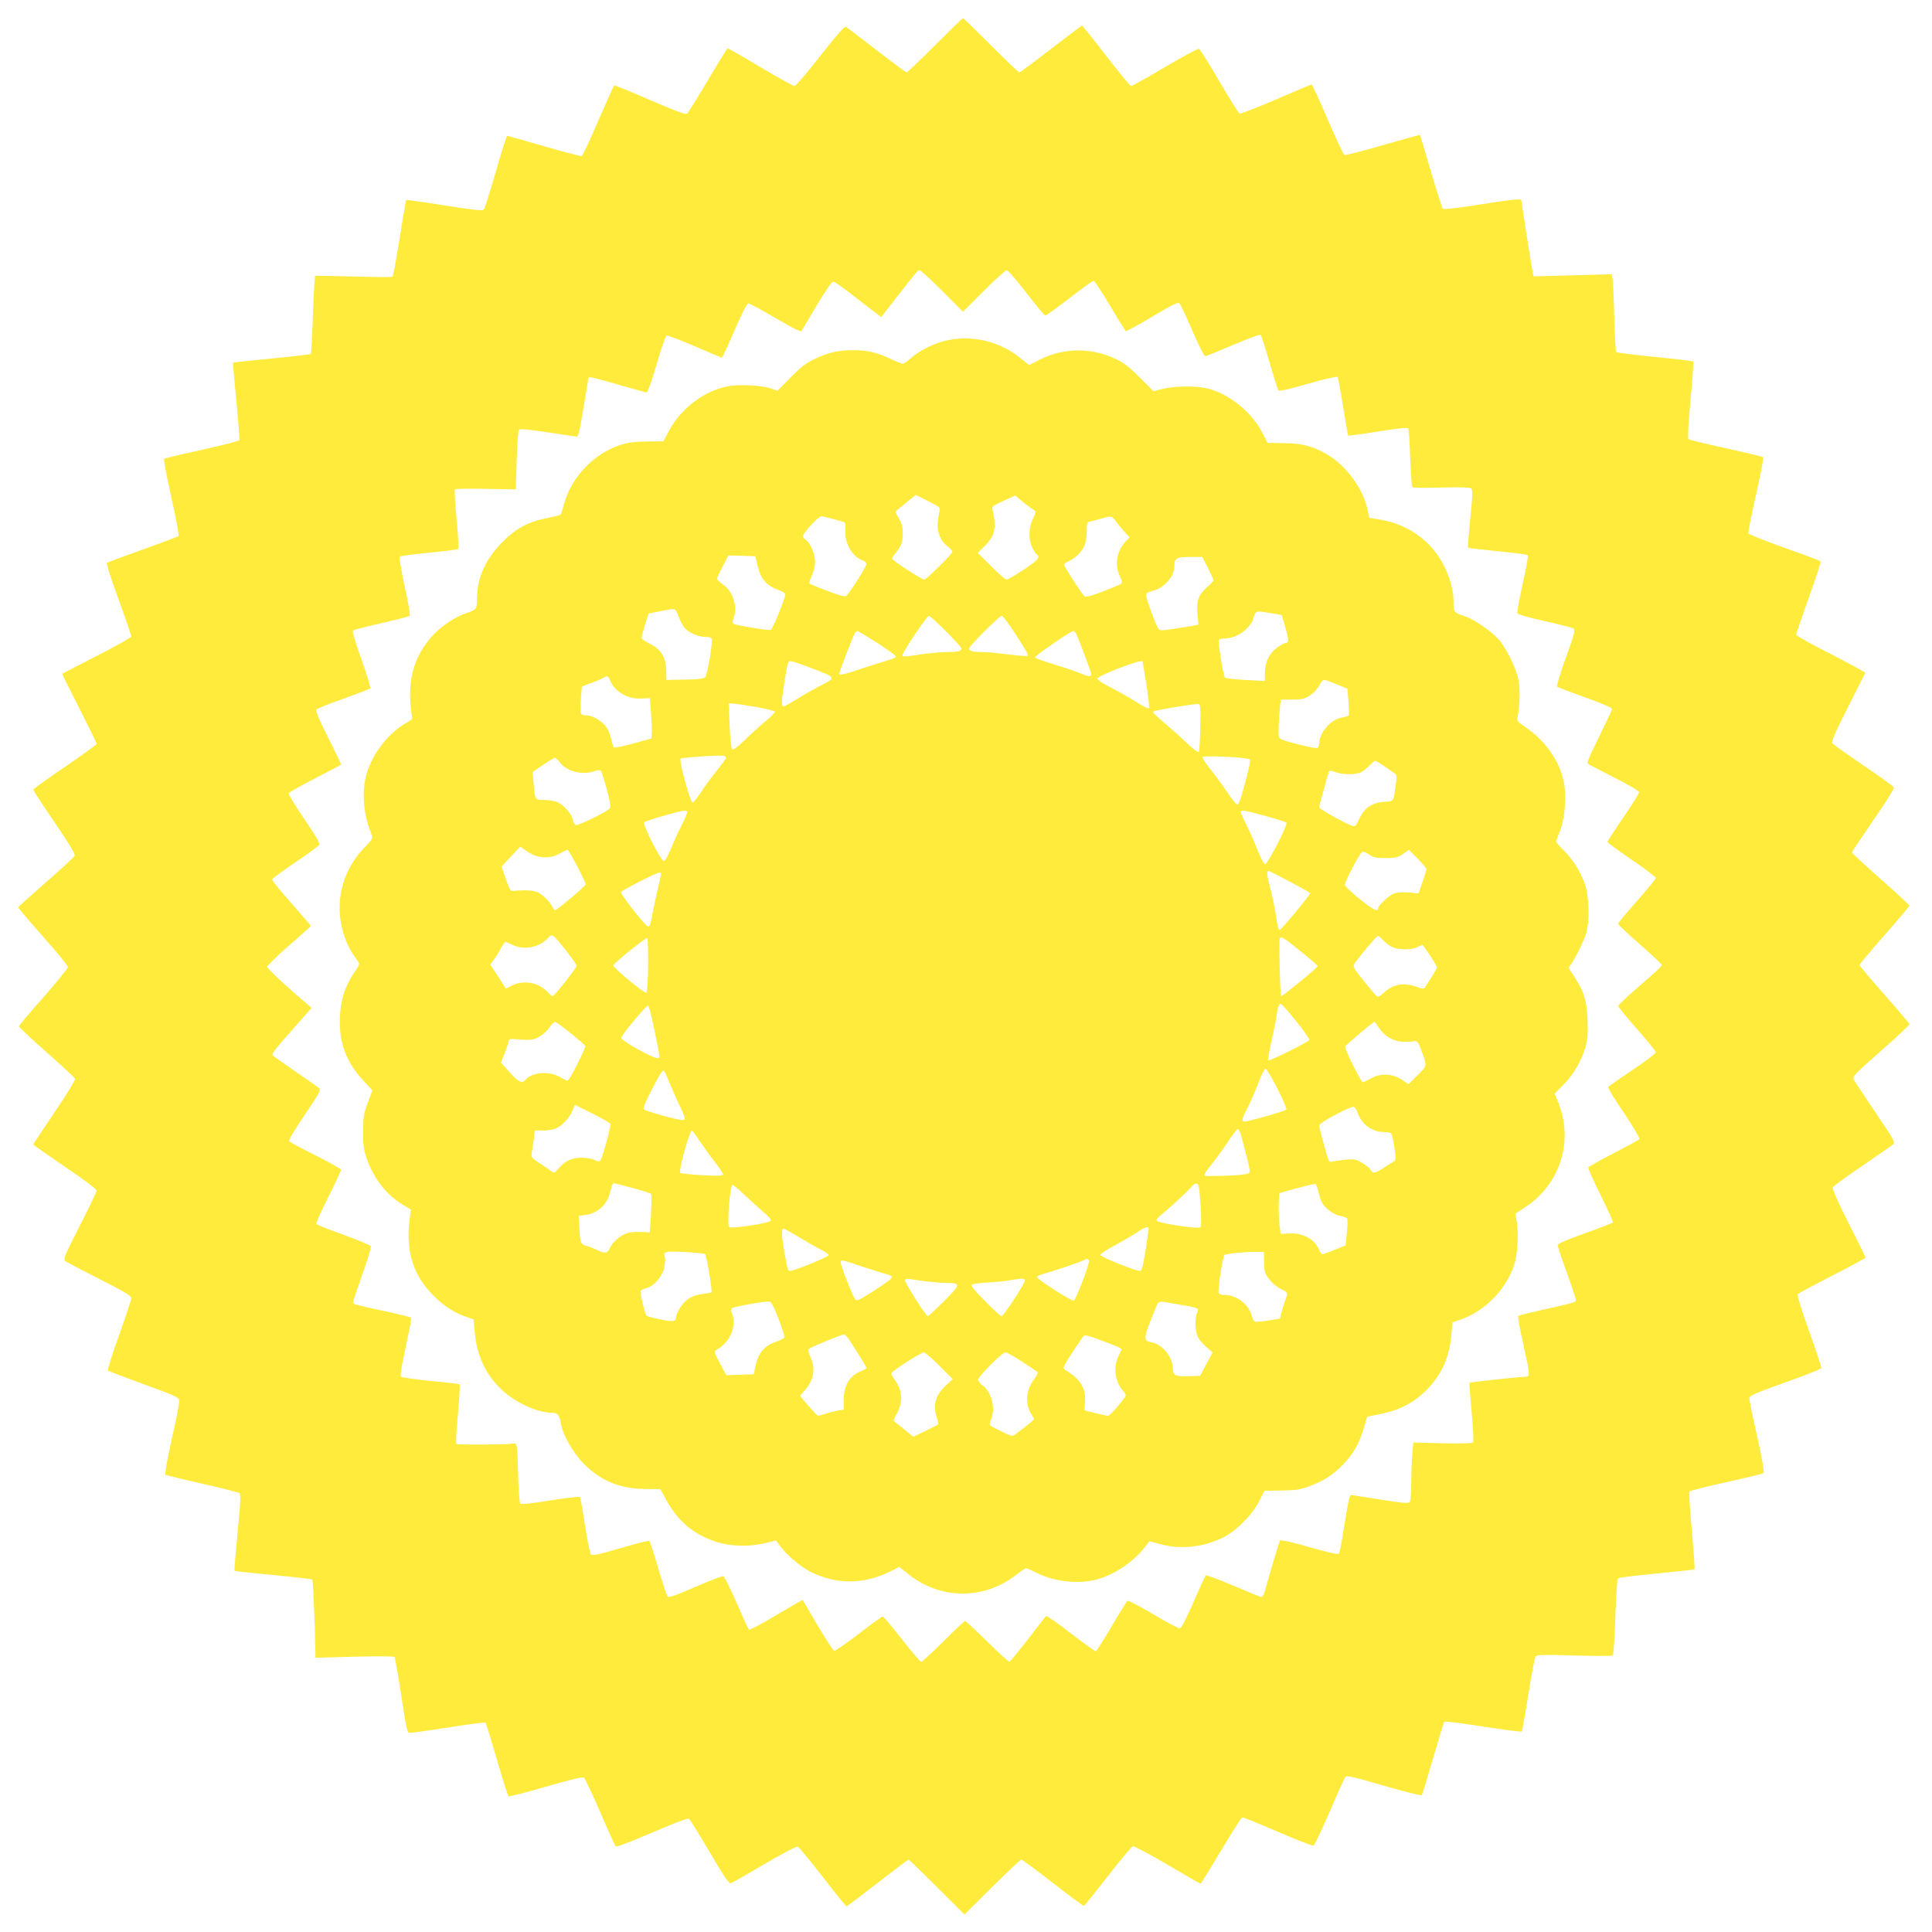
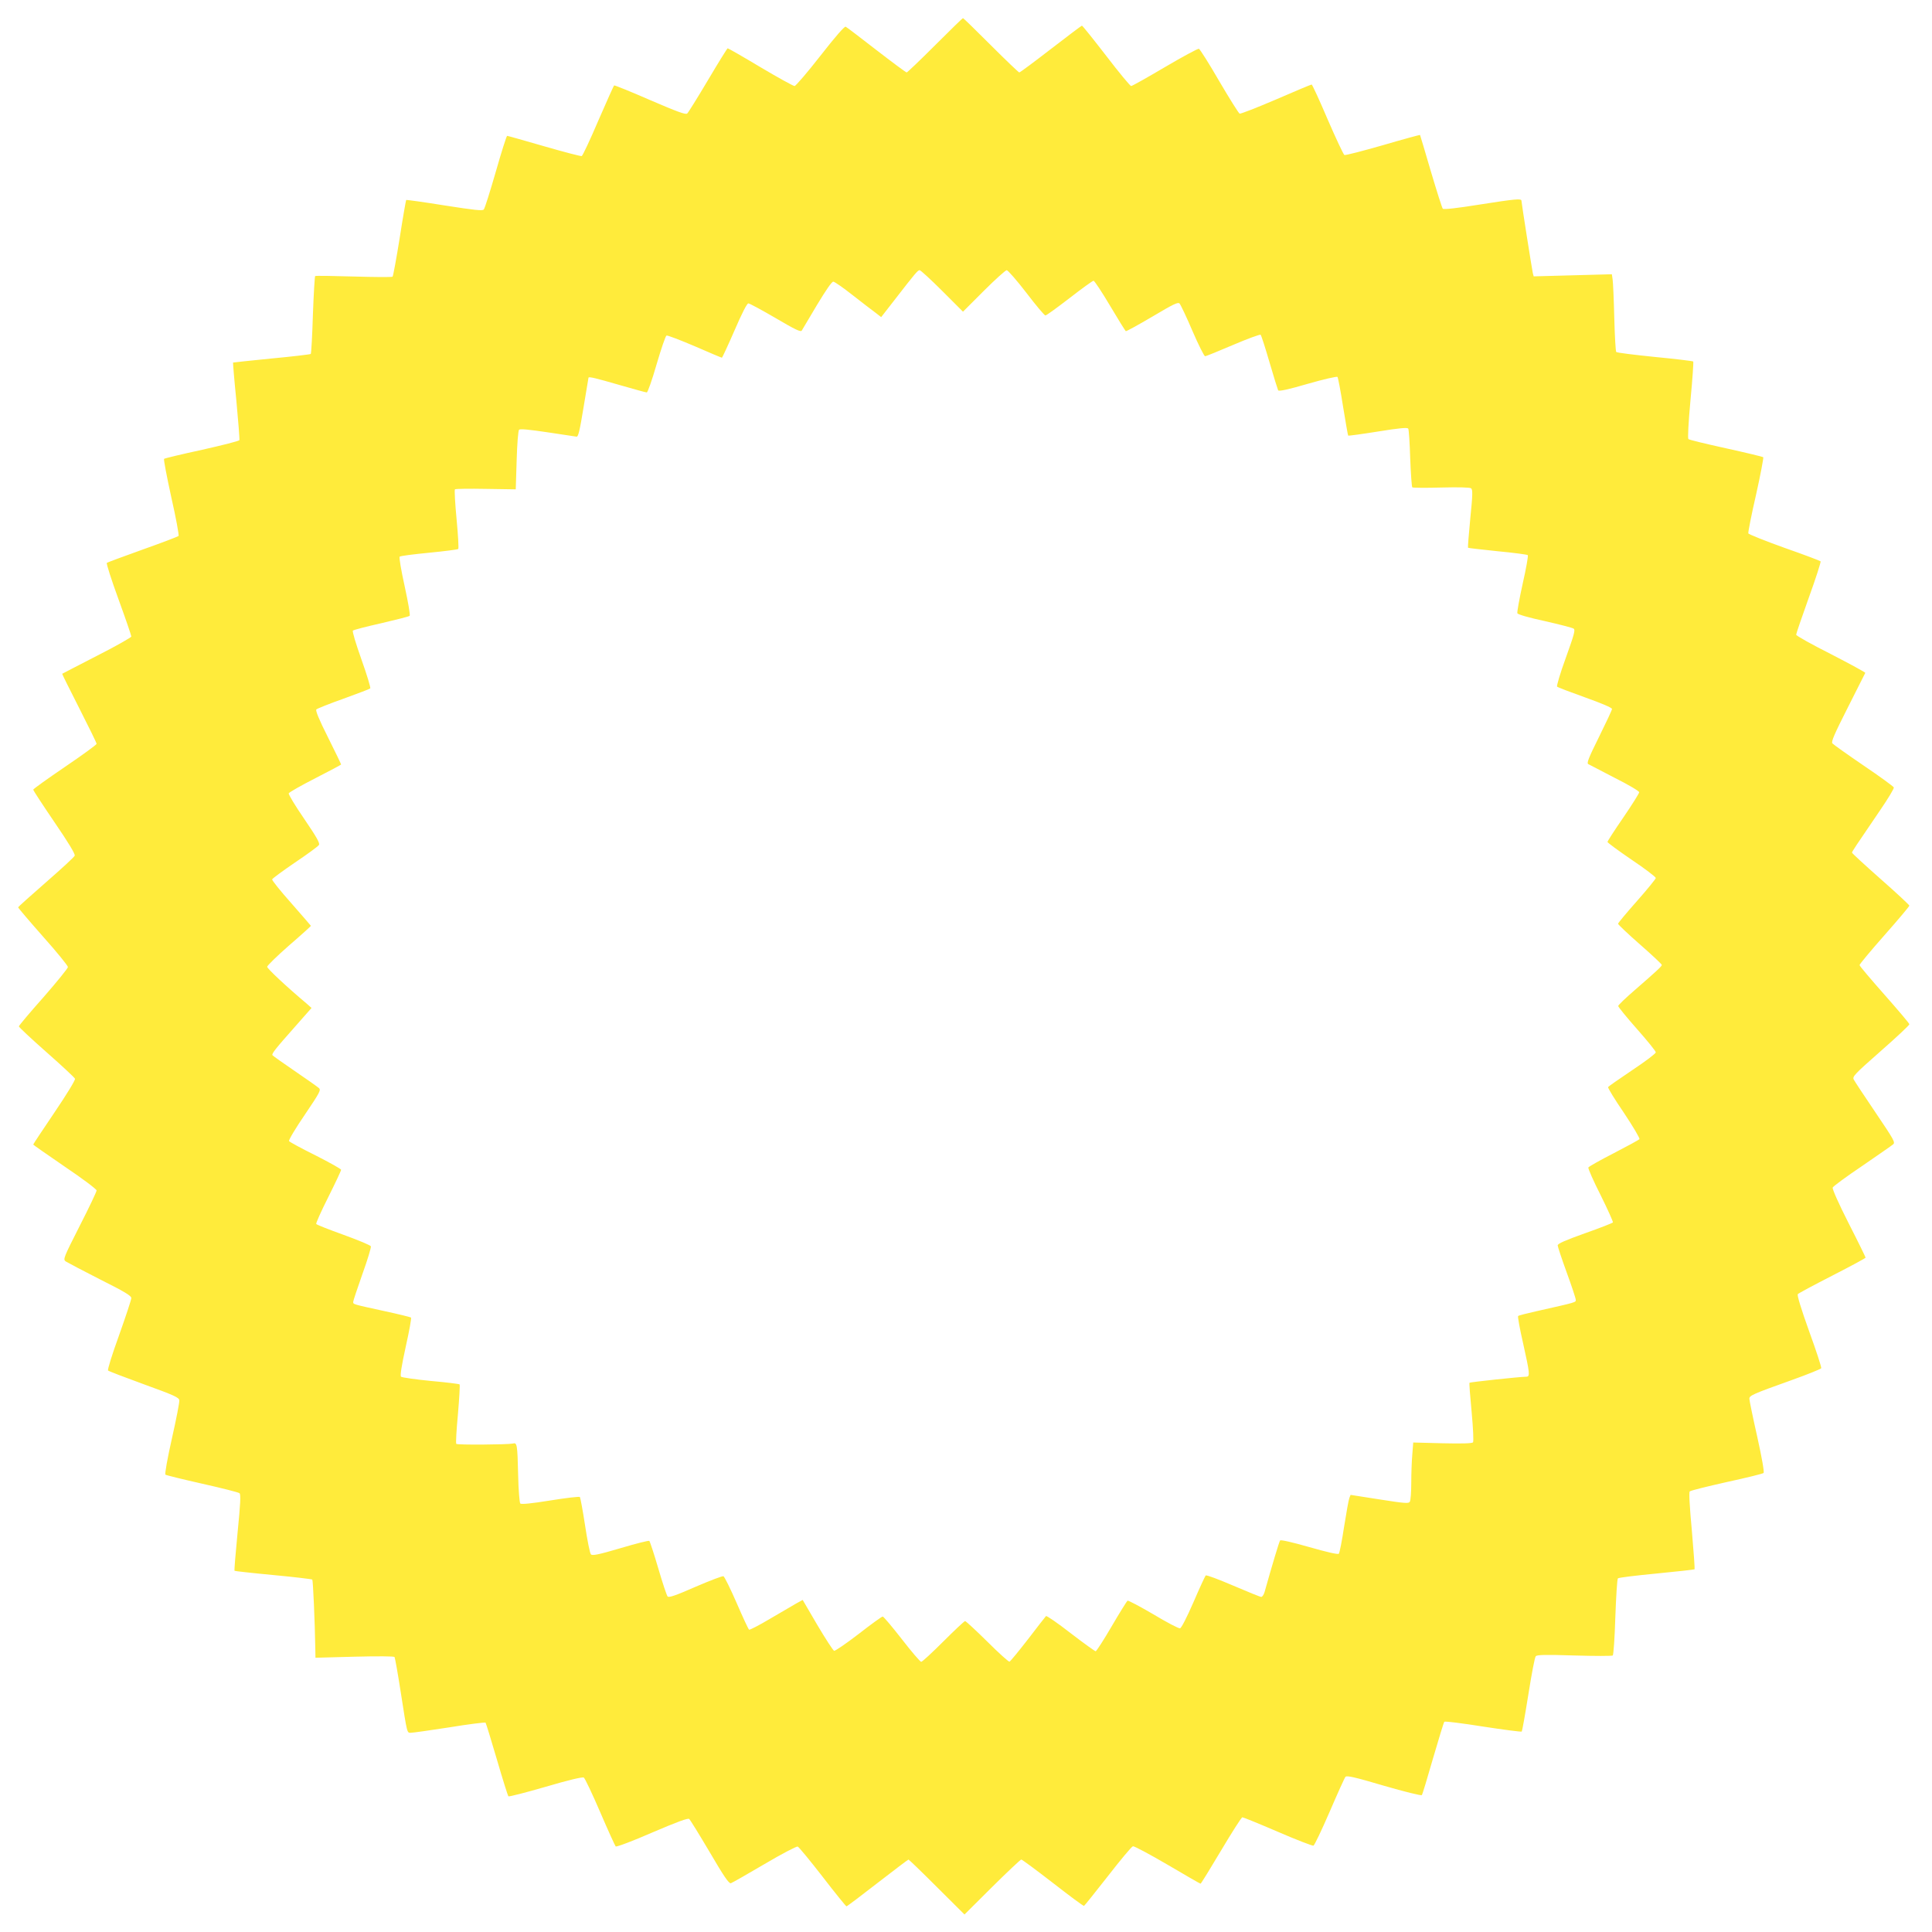
<svg xmlns="http://www.w3.org/2000/svg" version="1.0" width="1280pt" height="1280pt" viewBox="0 0 1280 1280" preserveAspectRatio="xMidYMid meet">
  <g transform="translate(0,1280) scale(0.1,-0.1)" fill="#ffeb3b" stroke="none">
    <path d="M6195 12500 c-99 -99 -184 -180 -188 -180 -5 0 -95 67 -200 148 -106 82 -197 152 -204 155 -7 5 -69 -66 -168 -193 -86 -110 -163 -200 -171 -200 -8 0 -110 56 -226 125 -115 69 -213 125 -217 125 -3 0 -62 -95 -130 -210 -69 -116 -131 -216 -138 -222 -11 -9 -67 12 -246 89 -128 56 -235 99 -238 97 -3 -1 -50 -107 -105 -233 -54 -127 -104 -233 -110 -235 -6 -2 -118 27 -249 65 -131 38 -241 69 -245 69 -4 0 -38 -107 -75 -237 -38 -131 -73 -244 -80 -251 -9 -10 -61 -4 -260 27 -137 22 -251 38 -254 36 -2 -3 -22 -116 -43 -252 -22 -137 -43 -251 -47 -256 -4 -4 -119 -3 -257 1 -137 4 -252 6 -256 3 -3 -4 -10 -119 -15 -258 -4 -138 -11 -254 -14 -258 -4 -3 -120 -17 -259 -30 -139 -14 -254 -26 -256 -27 -1 -2 8 -116 22 -253 13 -138 22 -255 20 -261 -2 -6 -114 -34 -247 -64 -134 -29 -247 -56 -252 -60 -4 -3 18 -118 48 -255 31 -136 52 -252 48 -256 -4 -4 -111 -45 -238 -90 -126 -45 -233 -85 -237 -88 -5 -4 30 -112 77 -241 47 -129 85 -240 85 -247 0 -6 -102 -64 -228 -128 -125 -64 -228 -118 -230 -119 -1 -2 50 -104 113 -228 63 -124 115 -230 115 -236 0 -6 -95 -75 -210 -153 -116 -79 -210 -146 -210 -151 0 -4 63 -101 140 -214 93 -136 139 -212 135 -223 -3 -9 -89 -88 -190 -176 -101 -88 -184 -163 -185 -166 0 -4 74 -91 165 -194 91 -102 165 -193 165 -202 0 -8 -73 -98 -162 -200 -90 -101 -163 -188 -163 -193 0 -5 82 -82 183 -171 101 -89 186 -168 189 -176 3 -8 -54 -102 -136 -223 -77 -114 -141 -210 -141 -213 0 -2 95 -68 210 -147 116 -78 210 -149 210 -157 0 -8 -50 -114 -112 -235 -107 -211 -111 -221 -93 -235 11 -7 113 -61 227 -119 164 -82 208 -109 208 -124 0 -11 -37 -122 -81 -246 -46 -127 -78 -229 -73 -234 5 -5 113 -46 239 -92 196 -71 230 -86 233 -105 2 -11 -20 -125 -49 -253 -30 -133 -48 -235 -43 -240 5 -4 115 -31 244 -60 129 -29 240 -57 247 -63 9 -9 6 -71 -13 -261 -13 -137 -23 -251 -20 -253 2 -2 117 -15 256 -28 139 -13 255 -27 259 -30 5 -6 17 -275 20 -459 l1 -59 259 7 c158 4 261 3 265 -2 3 -5 22 -110 41 -233 44 -283 41 -269 68 -269 12 0 127 16 255 36 127 21 235 34 239 31 3 -4 37 -114 75 -244 38 -131 73 -241 76 -244 4 -4 115 25 247 63 149 44 245 67 253 61 7 -4 56 -107 108 -228 52 -121 99 -224 103 -228 5 -5 114 36 242 92 166 71 237 97 245 90 7 -6 68 -105 136 -220 93 -159 127 -209 140 -206 9 3 109 60 223 127 113 67 213 119 220 116 8 -3 82 -93 165 -200 83 -108 155 -196 158 -196 4 0 97 70 206 155 110 85 202 155 205 155 3 0 88 -82 188 -182 l183 -182 183 182 c101 100 188 182 193 182 6 0 100 -70 210 -155 109 -85 202 -154 206 -152 3 1 74 90 158 197 83 107 158 197 166 198 8 2 111 -53 229 -122 117 -69 216 -126 219 -126 3 0 64 99 136 220 72 121 135 220 141 220 6 0 112 -43 235 -96 122 -53 229 -94 236 -92 7 3 55 104 107 224 52 121 99 225 105 232 9 10 62 -2 255 -59 134 -39 247 -67 251 -62 4 4 37 114 74 243 38 129 71 239 75 243 5 4 120 -10 257 -32 137 -21 252 -36 256 -33 3 4 23 115 44 247 21 132 42 246 49 252 8 10 65 11 255 5 135 -4 249 -4 255 0 5 5 13 119 17 255 5 136 12 251 17 256 5 5 120 19 256 32 136 13 249 26 252 28 2 3 -6 118 -18 256 -15 160 -20 254 -14 260 6 6 116 33 245 62 129 28 239 55 244 60 6 5 -11 101 -42 241 -29 128 -52 241 -52 251 0 21 21 31 279 123 106 38 195 74 197 79 3 6 -33 116 -80 245 -53 148 -81 239 -75 246 5 6 108 61 229 123 121 62 220 115 220 119 0 3 -50 106 -112 227 -68 134 -109 227 -106 237 4 9 91 73 195 143 103 71 196 135 205 143 16 13 7 29 -116 211 -73 108 -138 206 -144 218 -11 20 2 34 178 189 105 92 190 172 190 178 0 6 -75 94 -165 196 -90 102 -165 190 -165 196 0 6 74 95 165 198 91 103 165 191 165 196 0 4 -85 84 -190 176 -104 92 -190 171 -190 175 0 7 20 37 187 282 52 76 93 144 90 150 -3 7 -92 72 -200 145 -107 73 -200 139 -207 147 -9 11 13 61 102 237 62 123 114 226 116 230 2 3 -101 59 -227 124 -127 64 -231 122 -231 129 0 7 38 117 84 246 47 129 81 237 78 240 -4 4 -112 45 -241 90 -128 46 -235 89 -238 95 -2 7 20 121 51 255 30 134 51 247 48 250 -4 3 -115 30 -247 59 -132 29 -244 56 -249 61 -5 5 0 109 14 259 13 137 21 253 18 255 -3 3 -117 17 -253 30 -137 14 -252 28 -257 33 -4 4 -10 107 -13 227 -3 121 -8 235 -11 254 l-5 34 -259 -7 -259 -7 -6 23 c-6 28 -75 465 -75 478 0 16 -39 12 -282 -26 -142 -23 -233 -33 -239 -27 -5 5 -40 116 -79 247 -38 131 -71 240 -72 242 -2 1 -113 -29 -246 -68 -133 -38 -248 -68 -255 -65 -6 3 -56 109 -111 236 -54 127 -102 231 -106 231 -4 0 -110 -44 -236 -99 -126 -54 -234 -96 -241 -94 -6 2 -67 99 -135 215 -67 116 -128 212 -135 215 -6 2 -107 -52 -224 -121 -117 -69 -218 -126 -225 -126 -6 0 -81 90 -165 200 -85 110 -157 200 -161 200 -3 0 -96 -70 -206 -155 -110 -85 -204 -155 -209 -155 -4 0 -89 81 -188 180 -99 99 -182 180 -185 180 -3 0 -86 -81 -185 -180z m47 -1627 l138 -138 138 138 c75 75 144 137 152 137 8 -1 67 -68 130 -150 63 -83 120 -150 126 -150 7 0 78 52 160 115 81 63 153 115 159 115 6 0 55 -74 109 -165 54 -91 101 -167 105 -169 3 -2 82 41 175 96 140 83 170 98 181 87 7 -8 46 -89 85 -181 40 -93 78 -168 84 -168 7 0 90 34 186 75 96 41 178 71 182 67 5 -5 31 -87 59 -183 28 -96 54 -179 57 -185 5 -8 66 5 196 43 104 30 192 50 197 46 4 -4 21 -93 37 -196 17 -104 32 -191 34 -193 2 -2 91 10 197 27 142 23 196 28 201 19 4 -6 10 -95 13 -197 4 -103 10 -189 14 -192 5 -3 91 -4 192 -1 115 3 189 1 197 -5 12 -8 11 -42 -5 -200 -10 -104 -17 -192 -15 -194 2 -2 90 -12 196 -23 106 -10 196 -22 200 -26 4 -4 -11 -89 -34 -190 -22 -100 -38 -188 -35 -195 3 -8 75 -29 182 -52 97 -22 183 -44 191 -50 12 -8 3 -40 -52 -193 -37 -101 -62 -187 -58 -191 5 -5 89 -37 187 -72 107 -38 177 -68 177 -76 0 -7 -39 -90 -86 -185 -66 -133 -83 -173 -72 -180 7 -4 86 -45 175 -91 90 -45 163 -88 163 -96 0 -7 -47 -82 -105 -167 -58 -84 -105 -157 -105 -162 0 -5 72 -58 160 -118 88 -59 160 -114 160 -121 0 -6 -56 -75 -125 -153 -69 -78 -125 -145 -125 -150 0 -5 65 -67 145 -137 80 -70 145 -131 145 -136 0 -9 -37 -43 -182 -169 -59 -51 -107 -97 -107 -103 -1 -5 55 -74 124 -152 69 -78 125 -147 125 -155 0 -8 -70 -61 -156 -118 -86 -58 -158 -108 -160 -112 -3 -5 44 -82 105 -171 60 -90 106 -168 103 -174 -4 -5 -81 -47 -170 -93 -90 -46 -166 -89 -169 -95 -2 -7 34 -90 82 -184 47 -95 83 -175 81 -180 -3 -4 -86 -37 -186 -72 -128 -46 -180 -68 -180 -80 0 -8 27 -89 60 -180 33 -90 60 -172 60 -181 0 -17 6 -15 -260 -75 -63 -14 -118 -28 -122 -32 -4 -3 11 -85 33 -181 44 -198 47 -220 22 -221 -52 -1 -373 -36 -377 -40 -3 -2 4 -90 14 -194 10 -109 14 -195 9 -201 -6 -7 -72 -9 -202 -6 l-194 5 -6 -78 c-4 -43 -7 -128 -7 -189 0 -61 -4 -118 -10 -126 -7 -12 -35 -10 -200 16 l-192 30 -8 -20 c-5 -12 -20 -97 -35 -191 -14 -93 -30 -174 -35 -179 -6 -6 -80 11 -195 44 -109 31 -189 50 -194 44 -6 -7 -53 -164 -103 -342 -5 -17 -15 -32 -22 -32 -7 0 -90 34 -186 75 -96 41 -177 72 -182 67 -4 -4 -41 -84 -81 -177 -45 -103 -80 -171 -89 -173 -9 -2 -89 40 -177 93 -89 52 -166 93 -171 90 -4 -3 -52 -79 -105 -170 -53 -91 -101 -165 -106 -165 -5 0 -80 54 -166 120 -86 67 -159 117 -163 113 -4 -4 -58 -73 -119 -153 -62 -80 -117 -147 -123 -149 -5 -2 -72 58 -147 133 -76 75 -142 136 -147 136 -5 0 -70 -61 -144 -135 -74 -74 -140 -135 -147 -135 -6 0 -64 67 -128 150 -64 82 -121 150 -127 150 -6 0 -78 -52 -160 -116 -82 -63 -155 -113 -162 -111 -7 3 -57 80 -111 171 l-97 166 -42 -23 c-22 -13 -100 -58 -173 -101 -72 -43 -136 -76 -140 -73 -5 3 -42 83 -83 178 -41 94 -80 173 -87 176 -6 3 -90 -29 -185 -70 -132 -58 -176 -73 -185 -64 -6 7 -34 91 -62 187 -28 96 -55 177 -59 181 -4 4 -90 -18 -191 -48 -149 -44 -187 -51 -196 -41 -7 7 -24 94 -39 193 -15 99 -31 183 -34 187 -4 4 -92 -6 -196 -23 -125 -20 -192 -27 -199 -20 -5 5 -12 88 -14 183 -5 212 -7 222 -36 214 -32 -7 -367 -10 -374 -2 -4 3 1 92 11 197 9 106 14 194 11 197 -3 3 -89 14 -192 23 -102 10 -191 23 -196 28 -7 7 3 70 31 198 23 103 39 190 35 194 -5 3 -84 23 -178 43 -210 46 -205 44 -205 61 0 7 28 90 61 184 34 94 59 177 56 184 -3 7 -84 41 -181 76 -97 35 -179 67 -181 72 -3 4 33 85 80 178 47 94 85 175 85 181 0 5 -76 48 -169 95 -93 46 -172 89 -176 95 -4 6 43 85 104 174 102 151 109 165 93 178 -9 8 -81 59 -159 112 -78 53 -145 101 -148 105 -6 10 20 43 155 195 l104 118 -29 26 c-137 115 -265 235 -265 247 0 7 65 71 145 141 80 69 145 128 145 130 0 1 -59 69 -130 150 -72 81 -129 152 -127 158 2 6 70 56 152 112 82 55 153 107 158 116 8 11 -16 53 -97 172 -59 86 -106 163 -103 170 3 7 82 52 176 100 94 48 171 89 171 91 0 3 -39 84 -87 180 -60 119 -84 178 -77 185 5 5 86 38 180 71 93 34 173 64 177 68 4 4 -22 90 -58 191 -38 107 -62 187 -57 192 5 5 90 27 188 49 98 23 183 44 188 49 5 5 -10 90 -33 196 -23 104 -38 191 -33 196 5 5 92 16 195 26 102 10 189 21 193 25 4 3 -1 92 -11 197 -10 105 -15 194 -11 198 4 4 97 5 205 3 l198 -3 6 192 c3 109 10 197 16 203 7 7 67 1 188 -17 98 -15 185 -28 193 -29 11 -2 21 40 46 193 18 107 33 196 33 198 3 8 51 -4 203 -48 94 -27 176 -50 183 -50 6 0 35 81 65 186 30 102 59 188 66 191 7 2 91 -30 187 -71 96 -42 177 -76 180 -76 2 0 40 81 83 180 50 116 83 180 92 180 8 0 89 -44 180 -97 134 -79 167 -94 174 -83 5 8 51 85 101 170 60 99 98 155 108 154 9 -1 67 -41 130 -91 63 -49 130 -101 151 -116 l36 -28 88 113 c140 181 155 198 167 198 6 0 74 -62 149 -137z" />
-     <path d="M6273 10545 c-80 -17 -181 -67 -237 -117 -24 -21 -49 -38 -56 -38 -6 0 -44 15 -83 34 -86 41 -154 56 -247 56 -94 0 -161 -15 -250 -57 -60 -28 -92 -53 -162 -124 l-87 -88 -43 15 c-58 22 -218 29 -291 14 -153 -31 -305 -147 -382 -289 l-40 -75 -110 -1 c-83 -1 -126 -7 -176 -23 -177 -58 -327 -217 -374 -397 -8 -33 -18 -62 -22 -65 -5 -4 -45 -14 -90 -23 -121 -23 -204 -67 -293 -157 -113 -113 -170 -239 -170 -378 0 -68 -4 -72 -75 -96 -69 -22 -165 -87 -221 -149 -120 -134 -164 -286 -141 -487 l8 -65 -57 -35 c-120 -75 -225 -223 -253 -358 -24 -114 -9 -249 39 -367 12 -29 11 -32 -47 -92 -105 -109 -163 -250 -163 -398 0 -119 40 -244 106 -332 13 -17 24 -35 24 -40 0 -5 -16 -32 -36 -61 -59 -88 -86 -173 -92 -287 -8 -169 40 -301 154 -423 l61 -66 -30 -81 c-27 -71 -31 -93 -31 -190 -1 -90 3 -122 22 -176 46 -134 127 -240 235 -307 l59 -36 -9 -70 c-25 -212 25 -366 161 -502 69 -69 143 -116 227 -143 l36 -12 8 -81 c13 -159 73 -287 182 -388 88 -83 235 -150 329 -150 39 0 50 -13 59 -68 13 -78 82 -200 154 -271 114 -114 238 -164 406 -166 l100 -1 37 -68 c77 -141 177 -227 321 -277 99 -35 227 -39 339 -12 l70 17 21 -30 c44 -62 139 -144 210 -179 175 -86 353 -83 534 8 l51 26 60 -48 c212 -170 501 -172 714 -5 31 24 60 44 66 44 5 0 35 -13 68 -30 120 -59 275 -77 398 -45 120 32 246 117 327 222 l24 32 70 -19 c137 -37 283 -22 415 42 88 43 196 150 242 242 l35 69 114 2 c94 1 125 6 180 27 98 36 157 74 224 142 71 72 111 143 141 246 l22 74 88 18 c124 24 221 74 303 157 103 103 154 218 167 372 l7 78 36 12 c170 54 315 197 372 367 24 71 32 213 16 300 l-7 42 57 37 c238 151 331 439 227 698 l-24 60 55 55 c68 69 120 155 146 243 18 57 20 86 17 185 -5 132 -22 189 -87 290 l-39 60 20 28 c32 49 79 145 96 198 25 79 21 244 -7 326 -30 86 -79 164 -140 225 -28 27 -51 54 -51 59 0 5 12 39 27 75 31 79 43 231 23 324 -28 136 -123 271 -253 359 -53 36 -58 43 -53 67 15 64 18 184 7 243 -16 80 -78 209 -131 270 -49 57 -168 138 -230 157 -65 21 -70 27 -70 87 0 80 -18 150 -61 241 -76 159 -232 276 -414 308 -44 8 -81 14 -82 15 -1 0 -7 24 -13 54 -27 133 -138 287 -259 360 -95 58 -171 79 -294 80 l-109 2 -36 69 c-70 135 -216 253 -357 290 -77 20 -219 19 -300 -1 l-63 -16 -89 89 c-65 66 -105 98 -155 122 -167 80 -350 79 -512 -3 l-68 -35 -57 46 c-136 111 -317 155 -488 118z m-122 -1066 c72 -36 80 -43 74 -62 -4 -12 -9 -47 -12 -78 -6 -66 19 -125 67 -161 17 -12 30 -27 30 -33 0 -14 -172 -185 -187 -185 -17 0 -213 128 -213 139 0 5 11 22 24 38 38 46 47 71 47 129 0 41 -6 66 -26 99 -24 42 -25 45 -8 59 49 41 118 95 121 96 1 0 39 -18 83 -41z m696 -56 c18 -7 16 -23 -7 -68 -26 -52 -26 -133 0 -185 11 -21 24 -41 30 -45 25 -15 3 -40 -89 -100 -54 -36 -105 -65 -113 -65 -7 0 -53 40 -102 89 l-88 88 50 50 c64 64 76 120 48 233 -6 23 -1 28 71 61 l78 36 55 -45 c30 -24 61 -47 67 -49z m-1325 -62 c37 -9 71 -20 75 -24 3 -4 6 -32 4 -61 -4 -82 51 -169 119 -191 11 -3 20 -14 20 -23 0 -16 -112 -193 -134 -211 -7 -6 -50 5 -124 34 -62 23 -116 46 -119 49 -4 4 3 27 15 51 13 27 22 65 22 92 0 52 -32 128 -61 146 -11 7 -19 18 -19 25 0 20 102 132 120 131 8 0 45 -8 82 -18z m1873 -18 c16 -21 42 -53 58 -70 l31 -33 -26 -27 c-60 -65 -75 -151 -39 -230 15 -31 17 -44 8 -51 -7 -5 -61 -28 -121 -51 -81 -31 -112 -39 -122 -30 -18 15 -134 195 -134 208 0 6 15 17 33 24 41 18 86 63 103 104 8 18 14 59 14 92 0 58 1 61 28 67 15 3 47 12 72 19 65 19 65 19 95 -22z m-2375 -296 c20 -82 60 -128 135 -155 37 -14 49 -23 47 -36 -7 -38 -84 -225 -95 -229 -16 -6 -239 31 -249 41 -5 5 -4 21 2 36 28 76 -3 177 -69 223 -22 15 -40 32 -41 37 0 6 17 43 38 83 l37 73 89 -2 90 -3 16 -68z m2983 -10 c20 -40 37 -77 37 -81 0 -5 -20 -26 -44 -47 -56 -50 -71 -91 -62 -180 l6 -67 -28 -6 c-15 -3 -72 -13 -127 -21 -87 -14 -101 -14 -110 -1 -20 27 -87 216 -82 229 3 8 20 17 38 21 76 15 149 94 149 161 0 57 13 65 103 65 l82 0 38 -73z m-3522 -288 c4 -8 15 -33 24 -56 10 -23 27 -51 39 -62 30 -28 89 -51 130 -51 19 0 38 -4 41 -10 10 -16 -28 -241 -43 -256 -12 -13 -53 -16 -219 -18 l-38 -1 -1 62 c-2 88 -35 142 -109 178 -30 15 -55 32 -55 39 0 6 11 45 23 86 l24 75 79 16 c90 18 95 18 105 -2z m3943 -12 l68 -12 24 -83 c24 -83 24 -102 0 -102 -7 0 -32 -14 -55 -31 -53 -38 -80 -96 -81 -168 l0 -53 -127 7 c-71 4 -132 11 -137 15 -11 11 -48 239 -41 251 4 5 23 9 43 9 51 1 111 30 150 74 17 20 32 41 32 46 0 5 4 20 10 34 11 29 16 30 114 13z m-2156 -120 c56 -56 102 -107 102 -114 0 -17 -25 -23 -98 -23 -37 0 -112 -7 -167 -15 -122 -18 -125 -18 -125 -4 0 19 161 259 174 259 6 0 57 -46 114 -103z m444 6 c86 -132 103 -161 96 -168 -4 -4 -61 1 -128 9 -67 9 -146 16 -175 16 -60 0 -85 7 -85 23 0 16 201 217 217 217 6 0 40 -44 75 -97z m-899 -83 c64 -41 118 -81 121 -87 3 -8 -15 -18 -52 -28 -31 -9 -104 -32 -162 -51 -119 -41 -160 -50 -160 -38 0 11 88 241 102 267 5 10 15 17 22 15 6 -2 64 -37 129 -78z m1316 63 c16 -31 101 -258 101 -270 0 -18 -21 -16 -77 8 -26 11 -103 37 -171 58 -68 20 -124 41 -125 46 -1 10 238 175 254 175 5 0 12 -8 18 -17z m-1754 -229 c163 -62 165 -64 75 -109 -40 -20 -113 -61 -161 -91 -48 -30 -92 -54 -98 -54 -15 0 -14 32 4 148 23 146 25 152 43 152 10 0 71 -21 137 -46z m2195 44 c0 -2 11 -70 25 -153 13 -82 21 -153 17 -157 -5 -5 -44 15 -87 43 -44 28 -119 70 -167 95 -49 24 -88 50 -88 58 0 19 299 133 300 114z m-3530 -122 c29 -77 119 -130 211 -124 l54 3 8 -95 c4 -52 6 -113 5 -134 l-3 -39 -120 -33 c-69 -19 -123 -30 -128 -25 -5 5 -13 31 -18 57 -5 26 -20 62 -35 81 -28 37 -90 73 -126 73 -44 0 -47 9 -40 104 l7 88 60 22 c33 12 69 27 80 34 29 16 34 15 45 -12z m4821 -32 l66 -27 7 -84 c3 -47 4 -88 1 -92 -2 -5 -23 -11 -45 -15 -72 -11 -150 -101 -150 -171 0 -14 -6 -28 -14 -31 -13 -5 -186 37 -233 56 -21 9 -23 16 -22 72 1 35 4 92 8 128 l6 65 76 0 c65 0 81 4 117 27 23 15 52 46 64 68 25 45 20 45 119 4z m-3856 -147 c72 -13 130 -27 130 -33 0 -5 -31 -36 -70 -68 -38 -32 -100 -88 -137 -125 -45 -43 -71 -62 -78 -55 -5 5 -13 76 -16 157 l-7 147 24 -1 c13 0 83 -10 154 -22z m2947 -137 c-1 -85 -6 -158 -10 -162 -5 -5 -42 24 -83 63 -41 39 -107 98 -146 131 -40 34 -73 64 -73 69 0 9 9 11 175 39 61 10 117 17 125 16 13 -1 15 -25 12 -156z m-3142 -201 c0 -5 -28 -43 -62 -86 -35 -43 -83 -109 -107 -146 -24 -37 -49 -66 -54 -64 -15 5 -89 279 -78 290 9 9 266 26 289 19 6 -2 12 -8 12 -13z m3471 -11 c6 -9 -10 -77 -57 -245 -8 -29 -20 -53 -27 -53 -7 0 -35 35 -64 78 -28 42 -78 111 -111 152 -33 41 -58 79 -55 84 8 13 306 -2 314 -16z m-4573 -18 c46 -61 149 -88 231 -59 19 7 36 8 41 3 5 -5 23 -60 40 -123 24 -91 28 -116 18 -128 -18 -22 -208 -115 -223 -109 -7 2 -16 18 -19 34 -9 39 -58 96 -100 116 -19 9 -59 16 -89 16 -64 0 -62 -3 -72 110 l-6 75 68 47 c37 25 73 47 79 47 5 1 20 -12 32 -29z m5469 -30 c32 -22 63 -44 69 -48 7 -7 8 -29 1 -73 -16 -115 -10 -106 -76 -111 -81 -6 -131 -39 -165 -112 -25 -53 -27 -55 -54 -45 -50 19 -212 110 -212 120 0 12 60 230 66 240 3 5 21 2 41 -6 45 -19 136 -19 171 -1 15 8 40 28 56 45 17 17 33 31 37 31 5 0 34 -18 66 -40z m-4624 -296 c3 -4 -12 -43 -35 -88 -23 -44 -56 -117 -74 -161 -18 -44 -38 -80 -46 -80 -19 0 -143 244 -130 257 11 11 233 75 263 77 9 1 18 -2 22 -5z m3831 -30 c72 -20 135 -39 139 -44 12 -11 -124 -275 -141 -275 -8 0 -28 38 -47 85 -18 47 -51 122 -74 168 -22 45 -41 86 -41 92 0 16 25 12 164 -26z m-4889 -236 c64 -45 145 -51 211 -14 25 14 50 26 54 26 9 0 120 -212 120 -229 0 -11 -189 -171 -202 -171 -4 0 -13 10 -19 23 -17 33 -60 77 -94 94 -27 14 -81 18 -158 11 -26 -3 -29 1 -56 79 l-28 82 61 65 c33 36 62 65 63 66 1 0 23 -14 48 -32z m5955 -116 c0 -8 -12 -47 -26 -87 l-26 -74 -63 6 c-37 3 -76 1 -98 -6 -34 -12 -107 -80 -107 -101 0 -25 -38 -4 -126 67 -52 42 -94 83 -94 90 0 23 100 214 115 219 8 3 29 -5 47 -18 28 -19 45 -23 108 -23 65 0 80 4 115 27 l39 28 58 -58 c31 -31 57 -63 58 -70z m-905 -83 c74 -39 135 -74 135 -77 0 -12 -191 -242 -200 -242 -11 0 -14 13 -30 115 -6 39 -22 112 -35 163 -22 83 -25 112 -9 112 2 0 65 -32 139 -71z m-4165 52 c0 -5 -11 -56 -25 -113 -13 -57 -29 -133 -36 -170 -6 -41 -16 -68 -23 -68 -18 0 -189 218 -181 230 8 13 234 129 253 129 6 1 12 -3 12 -8z m-628 -511 c37 -47 68 -91 68 -99 0 -14 -148 -201 -159 -201 -4 0 -20 13 -36 30 -59 62 -159 79 -235 40 l-39 -20 -17 27 c-9 16 -33 52 -52 80 l-34 53 24 32 c14 18 35 52 47 76 12 23 25 42 29 42 4 0 25 -9 47 -20 73 -37 178 -18 234 44 30 32 30 32 123 -84z m5414 69 c16 -17 43 -38 61 -45 42 -18 131 -17 163 1 14 8 28 14 32 15 8 0 98 -136 98 -149 0 -5 -15 -31 -32 -59 -18 -27 -38 -58 -44 -68 -11 -18 -13 -18 -60 -1 -86 30 -158 16 -219 -43 -17 -16 -35 -26 -42 -22 -6 4 -45 50 -87 102 -74 93 -75 95 -59 120 26 40 144 180 152 180 4 0 20 -14 37 -31z m-4872 -165 c-1 -106 -6 -180 -12 -182 -14 -4 -223 169 -219 182 5 16 217 187 226 182 3 -2 6 -84 5 -182z m4322 94 c63 -50 114 -95 114 -99 0 -9 -231 -199 -242 -199 -7 0 -16 379 -9 386 11 11 32 -2 137 -88z m-28 -464 c51 -63 90 -120 86 -125 -8 -14 -265 -141 -272 -135 -3 3 6 59 21 124 14 64 28 131 31 147 2 17 7 47 11 68 3 20 11 37 18 37 7 0 54 -52 105 -116z m-4256 -40 c45 -221 43 -204 22 -204 -32 0 -239 116 -238 133 2 21 165 218 178 214 5 -2 22 -66 38 -143z m-550 -40 c51 -41 94 -79 96 -84 4 -12 -106 -230 -117 -230 -5 0 -29 11 -52 25 -73 41 -186 31 -228 -19 -23 -27 -44 -17 -104 49 l-58 65 25 64 c14 35 26 71 26 80 0 13 12 14 78 9 67 -5 83 -3 120 16 24 12 55 39 70 61 15 22 32 39 39 40 6 0 53 -34 105 -76z m5355 35 c38 -57 101 -92 166 -91 29 0 61 2 71 4 16 2 24 -9 43 -62 39 -105 40 -99 -26 -164 l-60 -59 -41 28 c-61 42 -142 47 -206 11 -25 -14 -50 -26 -55 -26 -12 0 -121 219 -117 235 3 11 184 165 194 165 2 0 16 -18 31 -41z m-674 -401 c38 -75 64 -135 59 -140 -10 -10 -248 -78 -274 -78 -25 0 -23 11 21 98 21 42 53 116 71 165 19 48 38 87 44 87 6 0 42 -59 79 -132z m-4019 18 c20 -48 50 -115 67 -148 17 -33 28 -66 25 -73 -4 -11 -33 -6 -132 20 -70 19 -132 39 -138 45 -7 7 8 45 48 123 67 127 76 141 87 130 4 -4 23 -48 43 -97z m-400 -252 c5 -14 -52 -224 -66 -241 -8 -10 -16 -10 -39 2 -15 8 -54 15 -86 15 -65 0 -111 -22 -154 -73 -26 -31 -27 -31 -50 -14 -13 10 -48 34 -78 53 -52 35 -53 37 -47 73 4 20 9 60 13 89 l6 52 53 0 c29 0 65 5 81 11 41 15 93 68 114 117 l18 42 115 -57 c64 -32 117 -62 120 -69z m4951 72 c26 -74 96 -126 172 -126 21 0 43 -4 48 -8 6 -4 16 -45 23 -92 11 -77 11 -86 -4 -95 -9 -5 -39 -25 -66 -42 -58 -38 -73 -40 -88 -13 -6 11 -31 31 -56 46 -39 23 -52 26 -107 21 -34 -3 -74 -9 -88 -12 -25 -7 -26 -5 -57 109 -18 64 -32 123 -32 131 0 16 206 126 228 122 8 -1 20 -19 27 -41z m-776 -138 c23 -76 61 -227 61 -246 0 -16 -9 -20 -57 -25 -49 -6 -190 -10 -230 -8 -22 1 -15 16 38 82 28 35 76 101 106 147 30 45 59 82 63 82 5 0 13 -15 19 -32z m-3578 -55 c29 -43 74 -106 101 -139 26 -34 48 -68 48 -74 0 -10 -30 -12 -137 -6 -76 4 -142 11 -146 15 -13 13 61 281 78 281 2 0 28 -35 56 -77z m-449 -304 c62 -16 116 -34 121 -38 4 -4 4 -63 0 -132 l-8 -124 -58 3 c-32 2 -74 -2 -93 -8 -45 -15 -98 -61 -114 -100 -15 -35 -31 -37 -86 -11 -22 11 -52 23 -67 26 -39 10 -44 22 -48 115 l-4 85 47 6 c78 12 139 67 158 143 16 60 18 66 30 66 5 0 60 -14 122 -31z m3762 -112 c6 -92 5 -142 -2 -149 -12 -12 -271 27 -287 43 -7 7 3 21 30 42 54 43 176 156 199 185 10 13 26 22 35 20 13 -3 17 -26 25 -141z m781 87 c6 -27 16 -59 23 -70 21 -40 81 -84 123 -90 22 -4 43 -12 45 -19 3 -7 2 -50 -3 -95 l-8 -81 -73 -30 c-40 -16 -77 -29 -81 -29 -5 0 -14 13 -21 29 -28 70 -110 115 -199 109 l-56 -3 -8 60 c-4 33 -6 94 -5 135 l3 75 115 32 c63 17 119 30 124 29 6 -1 15 -24 21 -52z m-3801 -22 c39 -37 96 -88 126 -114 37 -32 52 -50 45 -57 -17 -17 -267 -54 -275 -40 -14 22 7 279 23 279 6 0 42 -30 81 -68z m2676 -223 c0 -7 -10 -72 -21 -145 -17 -108 -25 -134 -38 -134 -30 0 -261 93 -261 106 0 7 43 35 96 63 53 29 119 67 147 86 53 36 77 43 77 24z m-2310 -59 c54 -33 119 -70 144 -82 25 -12 46 -27 46 -34 0 -11 -228 -104 -255 -104 -16 0 -18 7 -40 135 -18 106 -19 145 -5 145 6 0 55 -27 110 -60z m-628 -109 c9 -8 48 -243 42 -252 -2 -4 -25 -8 -51 -11 -72 -7 -121 -35 -154 -87 -16 -25 -29 -52 -29 -60 -1 -38 -13 -41 -102 -23 -48 10 -91 21 -94 25 -11 11 -45 150 -40 163 3 7 19 15 36 19 49 11 105 73 120 133 6 28 9 60 5 71 -12 40 0 43 134 36 69 -4 129 -10 133 -14z m3703 -53 c0 -57 5 -73 30 -109 17 -23 49 -52 72 -64 57 -28 57 -28 39 -77 -8 -24 -20 -61 -26 -84 l-10 -40 -79 -13 c-44 -7 -84 -10 -89 -7 -5 3 -13 18 -17 33 -18 78 -100 143 -178 143 -24 0 -40 5 -43 14 -7 19 26 238 38 251 8 10 155 23 228 21 l34 -1 1 -67z m-1160 12 c8 -14 -86 -261 -101 -267 -15 -5 -244 142 -244 156 0 6 19 15 43 21 63 17 247 79 265 90 22 12 29 12 37 0z m-1508 -40 c65 -21 137 -44 161 -50 23 -6 42 -14 42 -19 0 -12 -27 -33 -133 -101 -83 -53 -100 -61 -111 -49 -15 16 -96 223 -96 245 0 20 6 19 137 -26z m433 -100 c46 -5 107 -10 135 -10 92 0 91 -9 -20 -120 -55 -55 -103 -100 -108 -100 -13 0 -158 230 -152 241 4 6 19 8 33 5 15 -3 65 -10 112 -16z m650 6 c0 -21 -141 -236 -155 -236 -6 0 -56 45 -110 101 -76 77 -96 103 -85 109 8 4 62 11 120 14 58 4 123 11 145 16 63 12 85 11 85 -4z m-1633 -251 c23 -60 41 -116 40 -123 -1 -8 -27 -22 -57 -32 -74 -25 -115 -72 -133 -154 l-13 -61 -91 -3 -91 -3 -42 78 c-38 71 -40 79 -25 88 93 54 137 155 105 241 -7 16 -7 31 -2 36 11 11 216 47 247 45 15 -2 29 -27 62 -112z m2673 89 c52 -8 99 -19 103 -24 5 -4 4 -17 -2 -28 -15 -29 -14 -116 3 -155 7 -18 33 -50 57 -70 l43 -37 -42 -78 -41 -77 -76 -3 c-89 -3 -105 5 -105 55 0 71 -68 155 -138 169 -55 11 -56 22 -11 140 23 60 46 114 51 121 6 7 22 10 36 8 15 -3 70 -12 122 -21z m-2220 -209 c22 -26 130 -198 130 -207 0 -5 -12 -13 -26 -18 -84 -32 -124 -95 -124 -194 l0 -65 -37 -6 c-21 -4 -58 -13 -82 -21 -25 -8 -48 -14 -52 -14 -3 0 -32 30 -63 66 l-56 66 31 36 c62 70 74 142 38 221 -14 32 -16 48 -9 55 10 10 214 94 231 95 4 1 12 -6 19 -14z m1768 -57 c28 -10 52 -23 52 -27 0 -4 -9 -24 -20 -46 -37 -73 -23 -171 33 -233 15 -16 18 -27 12 -36 -55 -74 -103 -126 -115 -126 -8 0 -46 9 -85 18 l-70 18 3 56 c6 95 -30 152 -133 213 -16 10 -11 21 50 115 37 58 72 108 78 112 6 3 40 -5 76 -19 36 -13 90 -34 119 -45z m-1154 -137 l88 -88 -42 -39 c-71 -65 -90 -128 -65 -209 8 -27 13 -51 11 -52 -2 -2 -40 -21 -84 -43 l-81 -39 -63 51 c-35 28 -65 52 -67 54 -2 2 8 27 24 55 38 71 33 148 -14 213 -30 43 -31 46 -14 60 40 34 189 126 203 126 9 0 55 -40 104 -89z m547 28 c52 -34 98 -65 103 -69 4 -5 -5 -26 -22 -47 -56 -70 -63 -171 -16 -237 7 -11 14 -24 14 -28 0 -6 -44 -42 -129 -105 -13 -10 -28 -6 -83 22 -37 18 -72 36 -77 40 -6 3 -4 19 5 40 31 75 4 182 -57 227 -16 12 -29 29 -29 37 0 21 160 181 181 181 9 0 59 -27 110 -61z" />
  </g>
</svg>